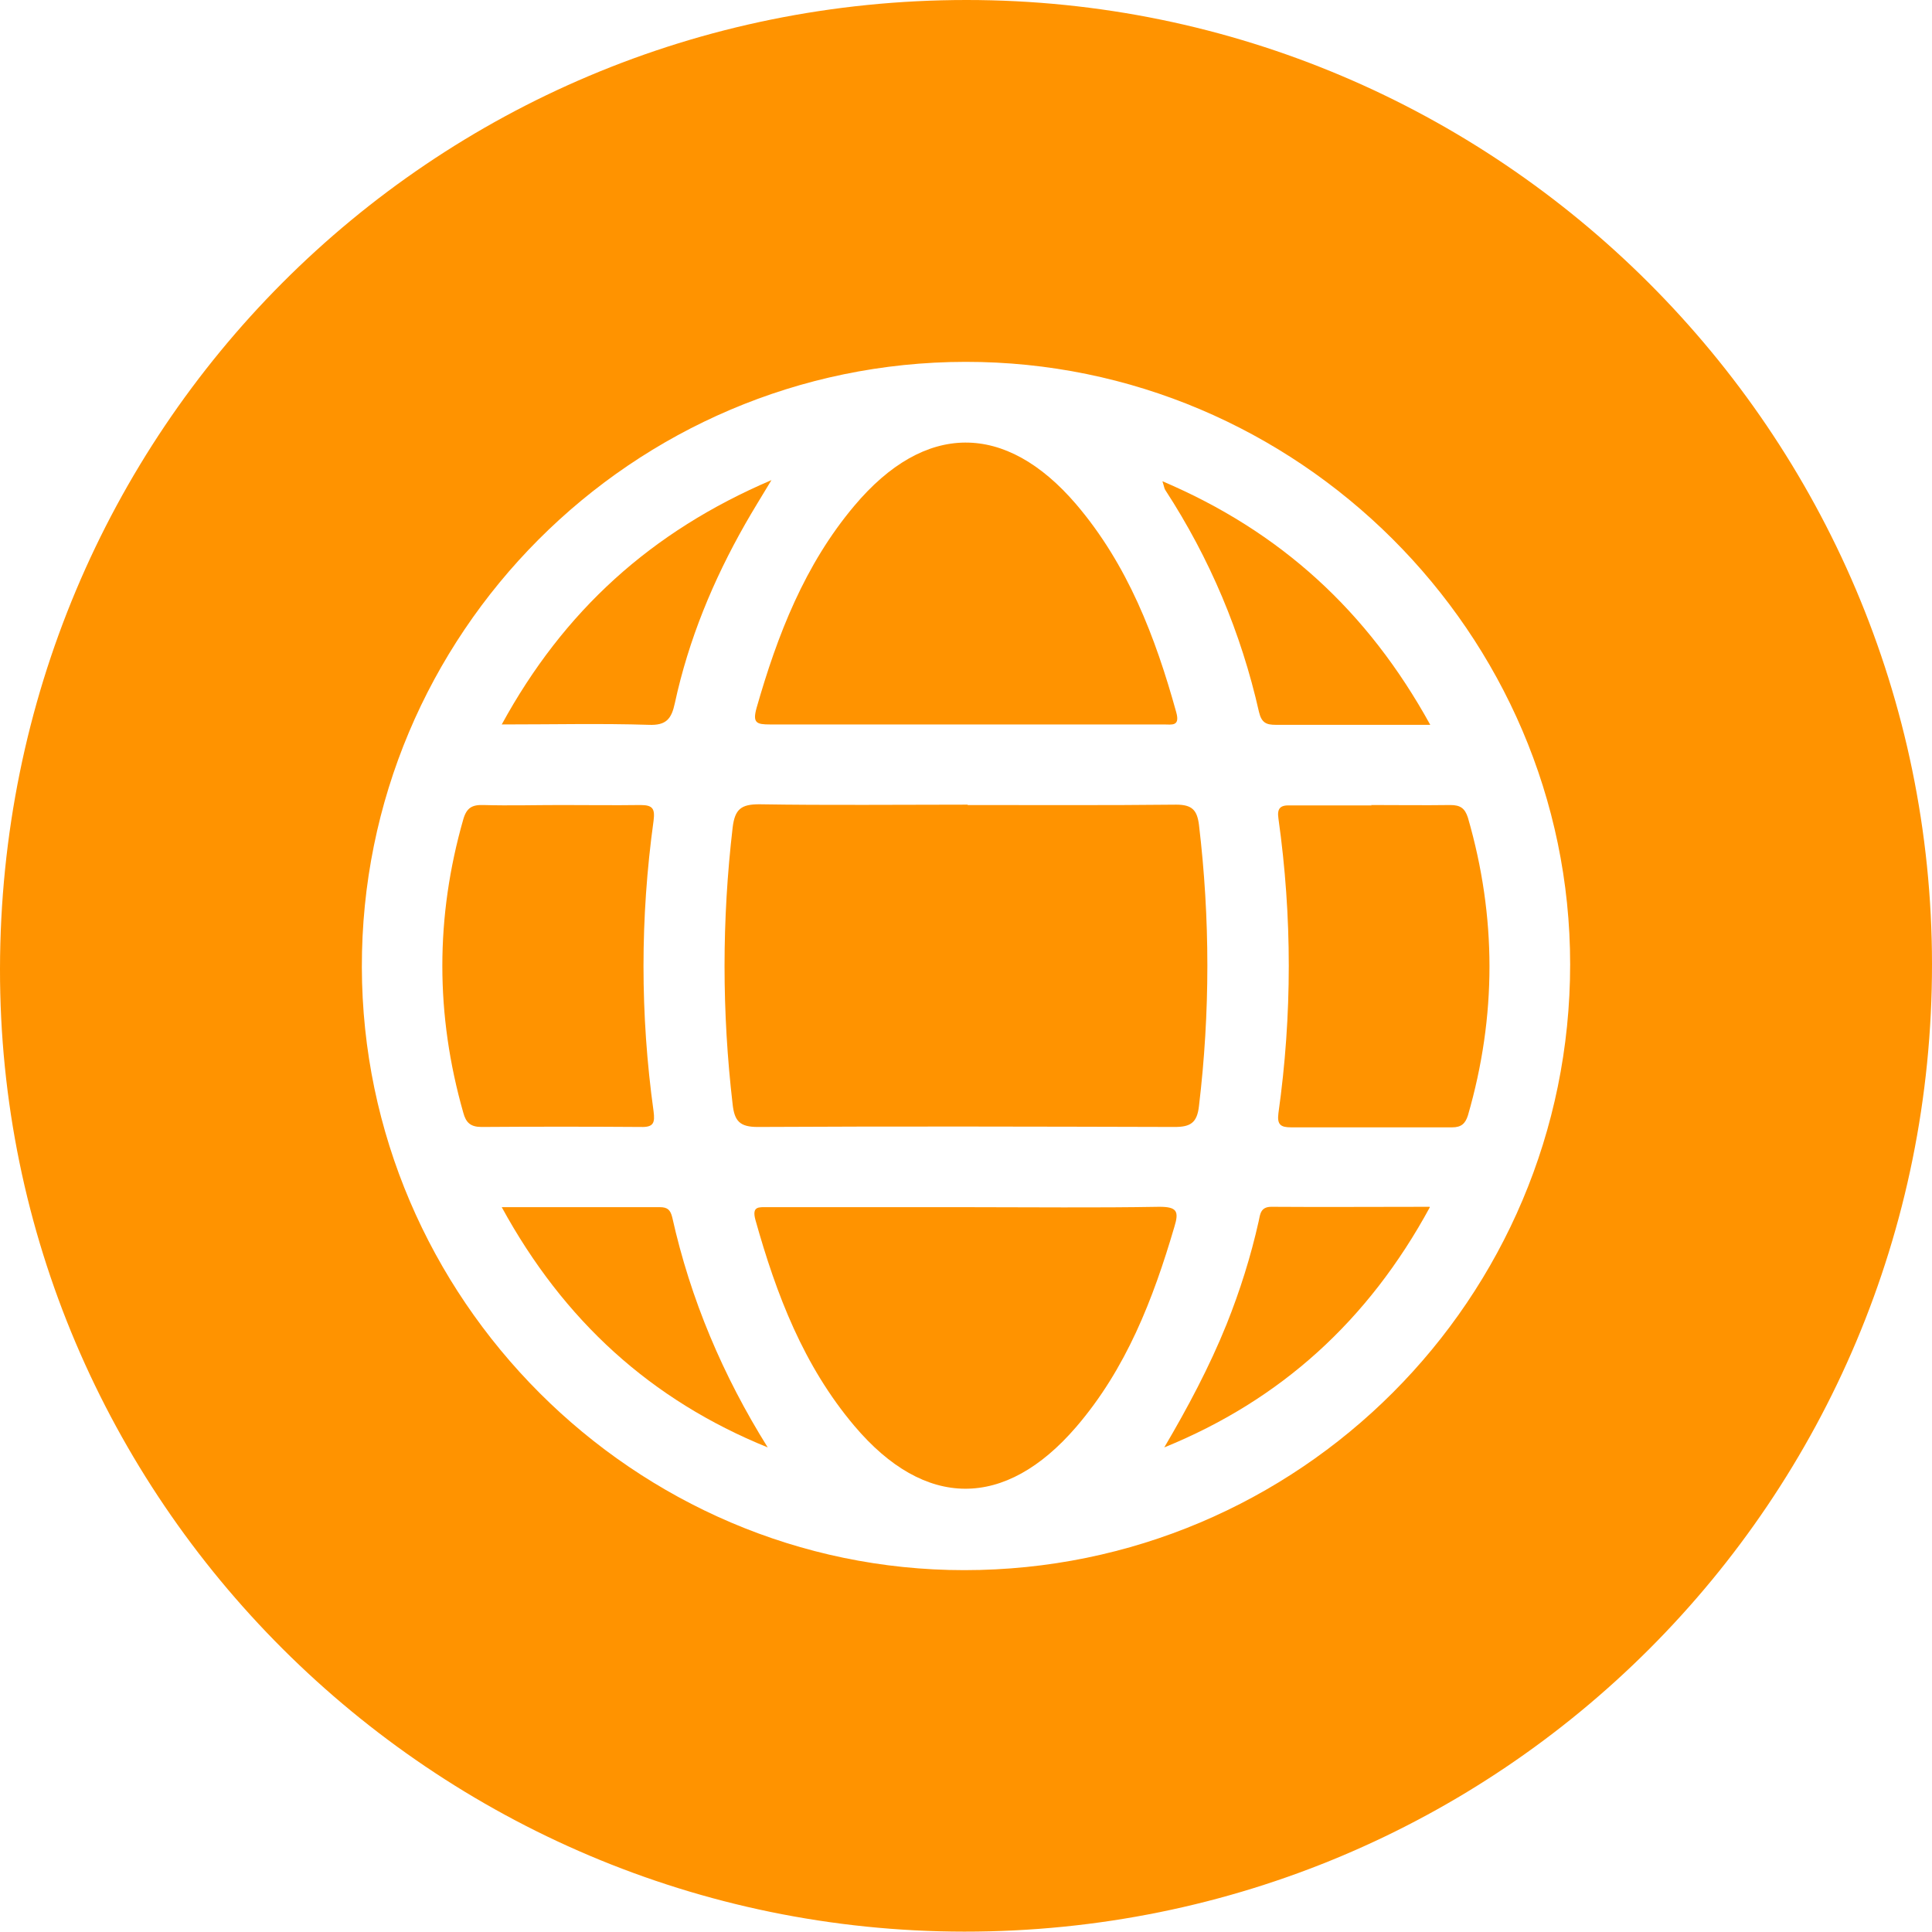
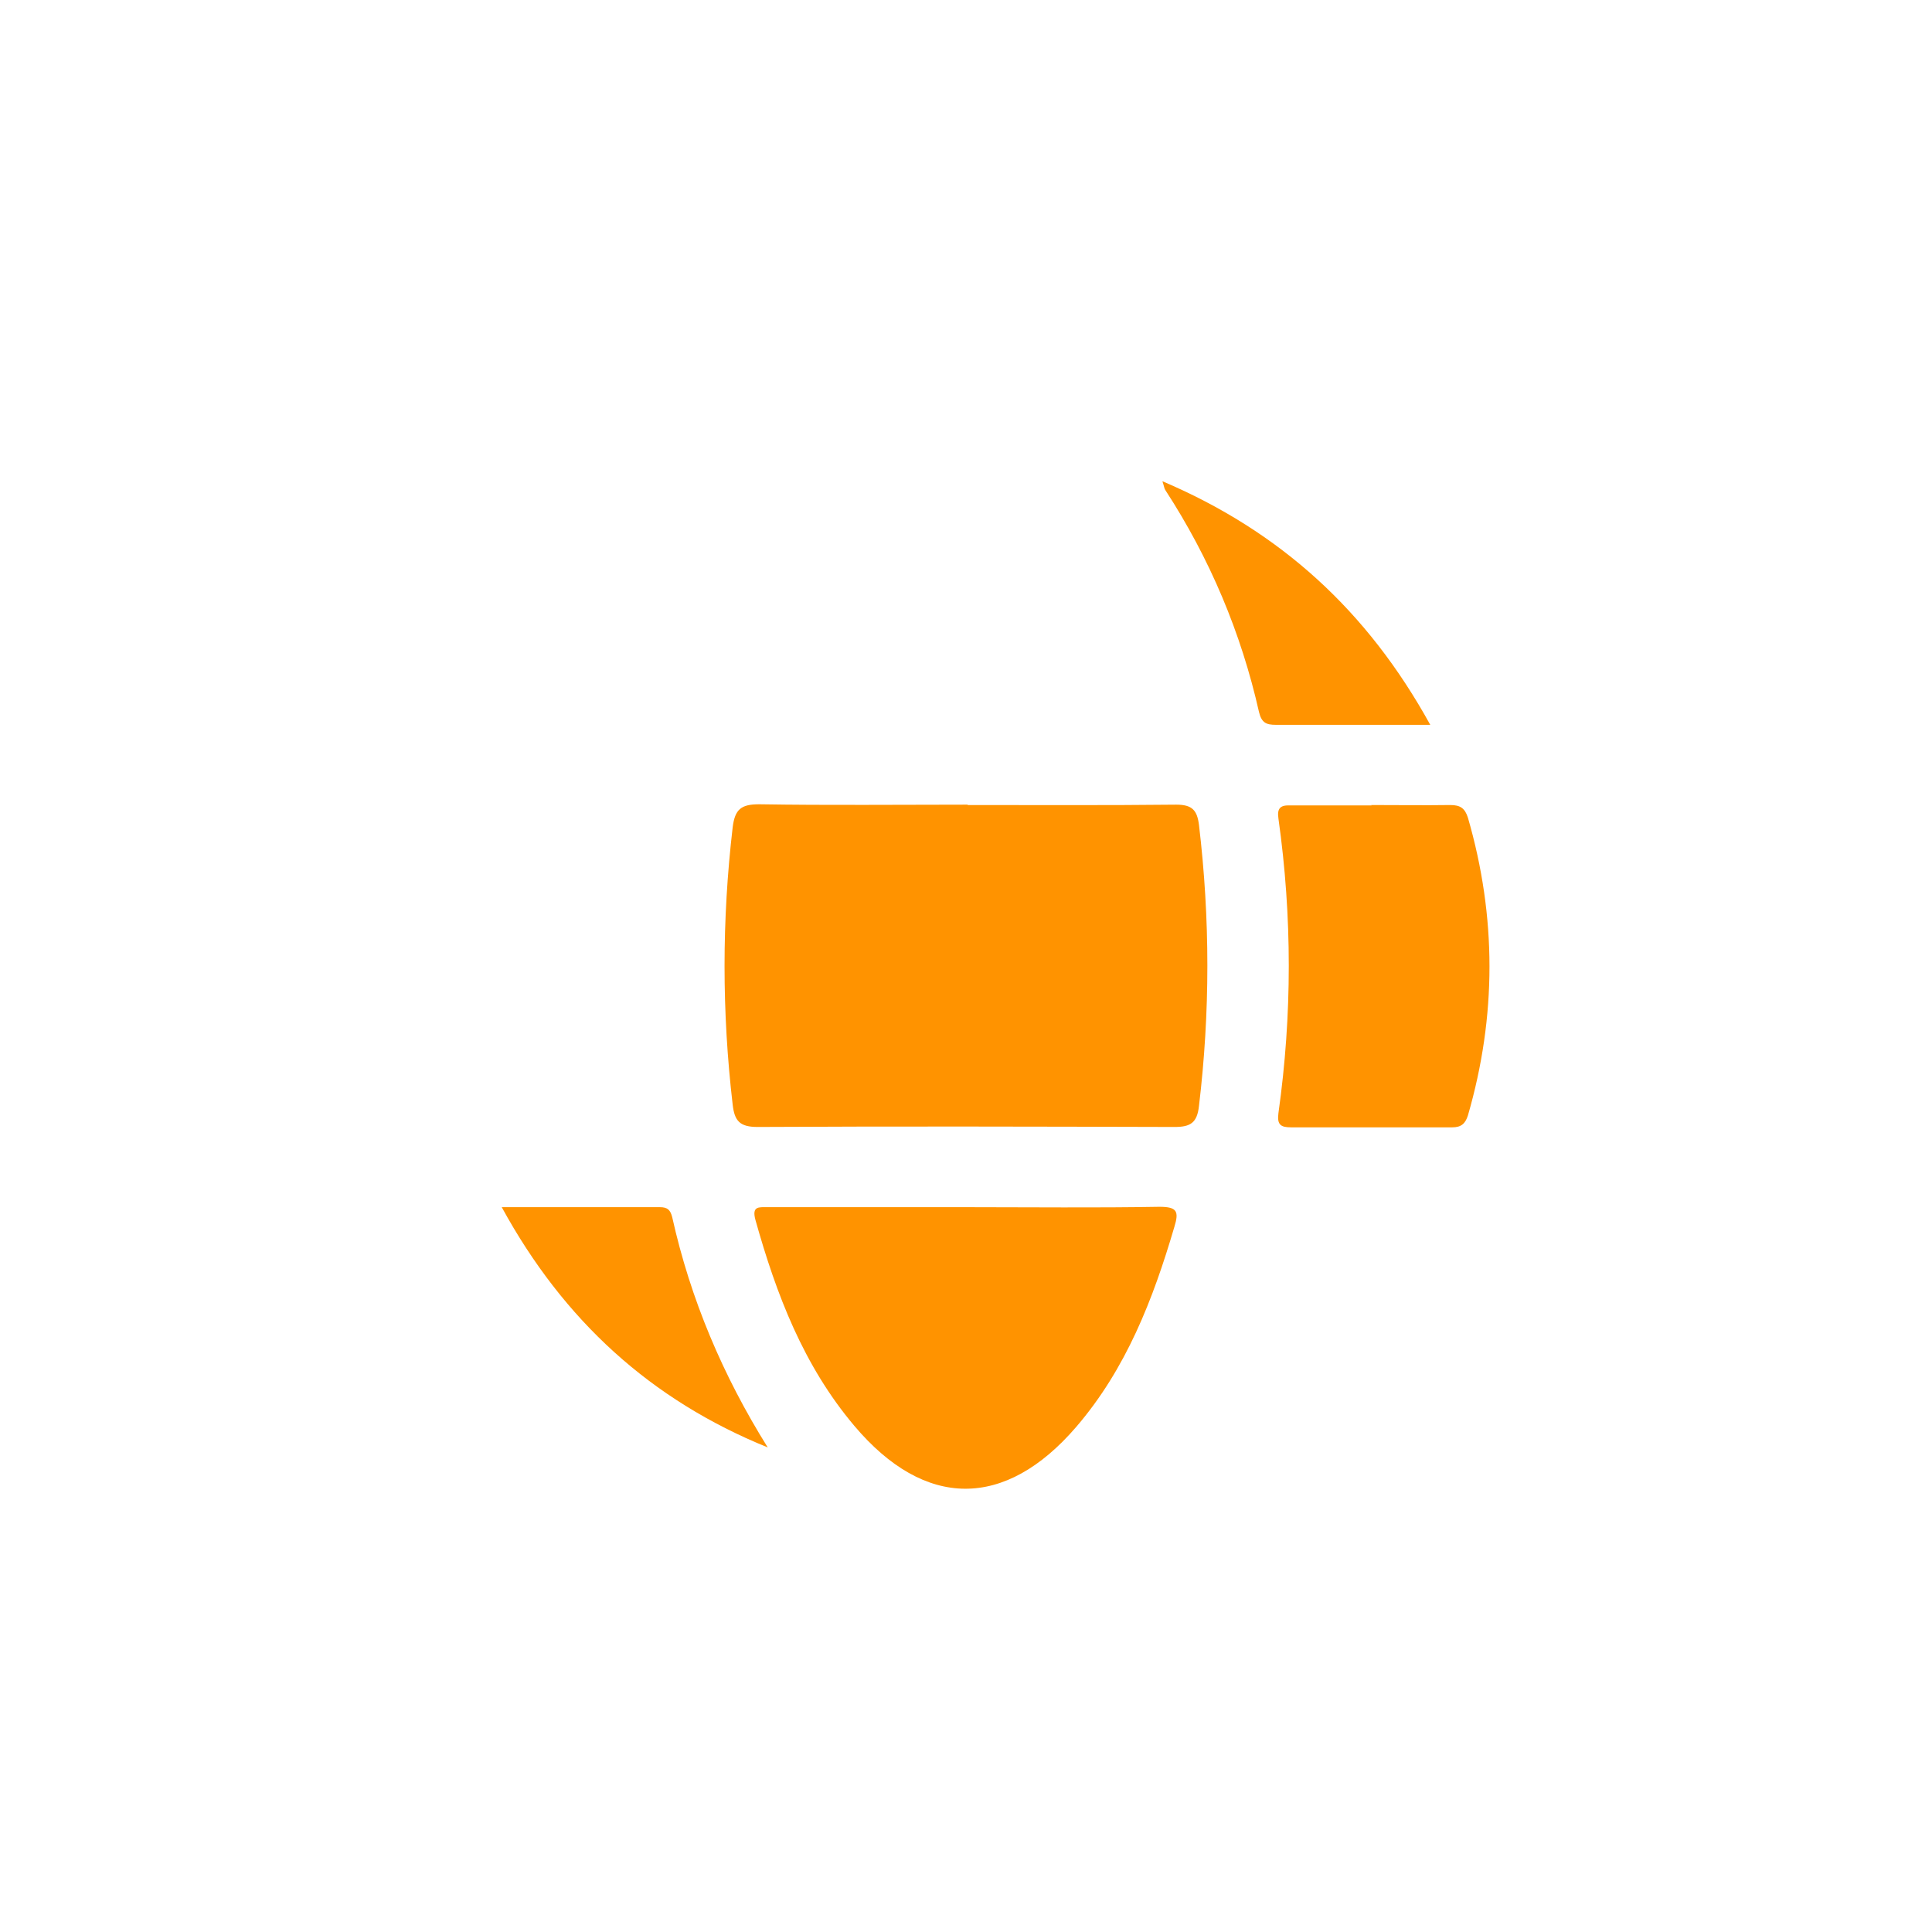
<svg xmlns="http://www.w3.org/2000/svg" id="Capa_1" width="51.79" height="51.78" viewBox="0 0 51.79 51.78">
  <defs>
    <style>.cls-1{fill:#ff9300;stroke-width:0px;}</style>
  </defs>
  <g id="wkKmLo">
-     <path class="cls-1" d="m25.91,0c14.26,0,25.87,11.6,25.88,25.84.01,14.37-11.57,25.95-25.94,25.94C11.6,51.77-.02,40.17,0,25.97.02,11.55,11.54,0,25.91,0Zm-.06,42.09c8.97,0,16.24-7.27,16.24-16.24,0-8.88-7.31-16.16-16.21-16.15-8.94.01-16.2,7.3-16.18,16.23.02,8.88,7.3,16.16,16.15,16.16Z" />
    <path class="cls-1" d="m25.94,21.58c1.86,0,3.73.01,5.59-.01.43,0,.56.15.61.54.3,2.52.3,5.03,0,7.54-.05.45-.23.56-.65.56-3.73-.01-7.45-.02-11.18,0-.48,0-.62-.16-.67-.6-.29-2.48-.29-4.95,0-7.43.06-.49.23-.62.71-.62,1.86.03,3.73.01,5.59.01Z" />
-     <path class="cls-1" d="m25.89,19.42c-1.75,0-3.5,0-5.25,0-.36,0-.47-.04-.36-.44.56-1.96,1.29-3.84,2.62-5.42,1.89-2.25,4.05-2.26,5.95-.04,1.38,1.62,2.12,3.55,2.68,5.57.11.39-.12.33-.33.33-1.77,0-3.54,0-5.31,0Z" />
    <path class="cls-1" d="m25.94,32.36c1.71,0,3.43.02,5.14-.01.47,0,.53.12.4.54-.57,1.94-1.29,3.8-2.63,5.36-1.91,2.22-4.06,2.21-5.95-.03-1.36-1.61-2.09-3.52-2.65-5.52-.1-.37.09-.34.32-.34,1.79,0,3.58,0,5.36,0Z" />
-     <path class="cls-1" d="m15.04,21.58c.71,0,1.42.01,2.13,0,.33,0,.39.1.35.42-.36,2.6-.36,5.2,0,7.79.04.31,0,.43-.34.42-1.42-.01-2.84-.01-4.27,0-.3,0-.42-.12-.49-.38-.75-2.63-.75-5.25,0-7.87.09-.31.24-.39.54-.38.69.02,1.39,0,2.08,0Z" />
    <path class="cls-1" d="m36.75,21.58c.71,0,1.42.01,2.13,0,.27,0,.39.09.47.34.77,2.66.77,5.32,0,7.98-.07.22-.18.32-.42.32-1.44,0-2.88,0-4.32,0-.28,0-.38-.07-.34-.38.37-2.63.37-5.27,0-7.9-.04-.27.05-.36.31-.35.73,0,1.46,0,2.19,0Z" />
-     <path class="cls-1" d="m13.45,19.42c1.66-3.04,4-5.17,7.23-6.55-.29.48-.5.82-.7,1.17-.86,1.51-1.52,3.1-1.89,4.81-.09.42-.23.6-.7.58-1.27-.04-2.55-.01-3.94-.01Z" />
    <path class="cls-1" d="m31.16,12.9c3.17,1.35,5.5,3.48,7.18,6.53-.43,0-.78,0-1.13,0-1,0-2,0-3.01,0-.25,0-.38-.05-.45-.34-.48-2.13-1.32-4.12-2.51-5.95-.03-.04-.03-.09-.08-.24Z" />
    <path class="cls-1" d="m20.58,38.8c-3.13-1.27-5.47-3.4-7.13-6.44,1.48,0,2.86,0,4.24,0,.2,0,.28.07.33.27.49,2.2,1.36,4.25,2.56,6.17Z" />
-     <path class="cls-1" d="m38.33,32.36c-1.65,3.04-4,5.17-7.12,6.44.63-1.07,1.21-2.16,1.67-3.3.36-.9.65-1.82.86-2.76.04-.19.05-.39.34-.39,1.38.01,2.76,0,4.24,0Z" />
+     <path class="cls-1" d="m38.33,32.36Z" />
  </g>
</svg>